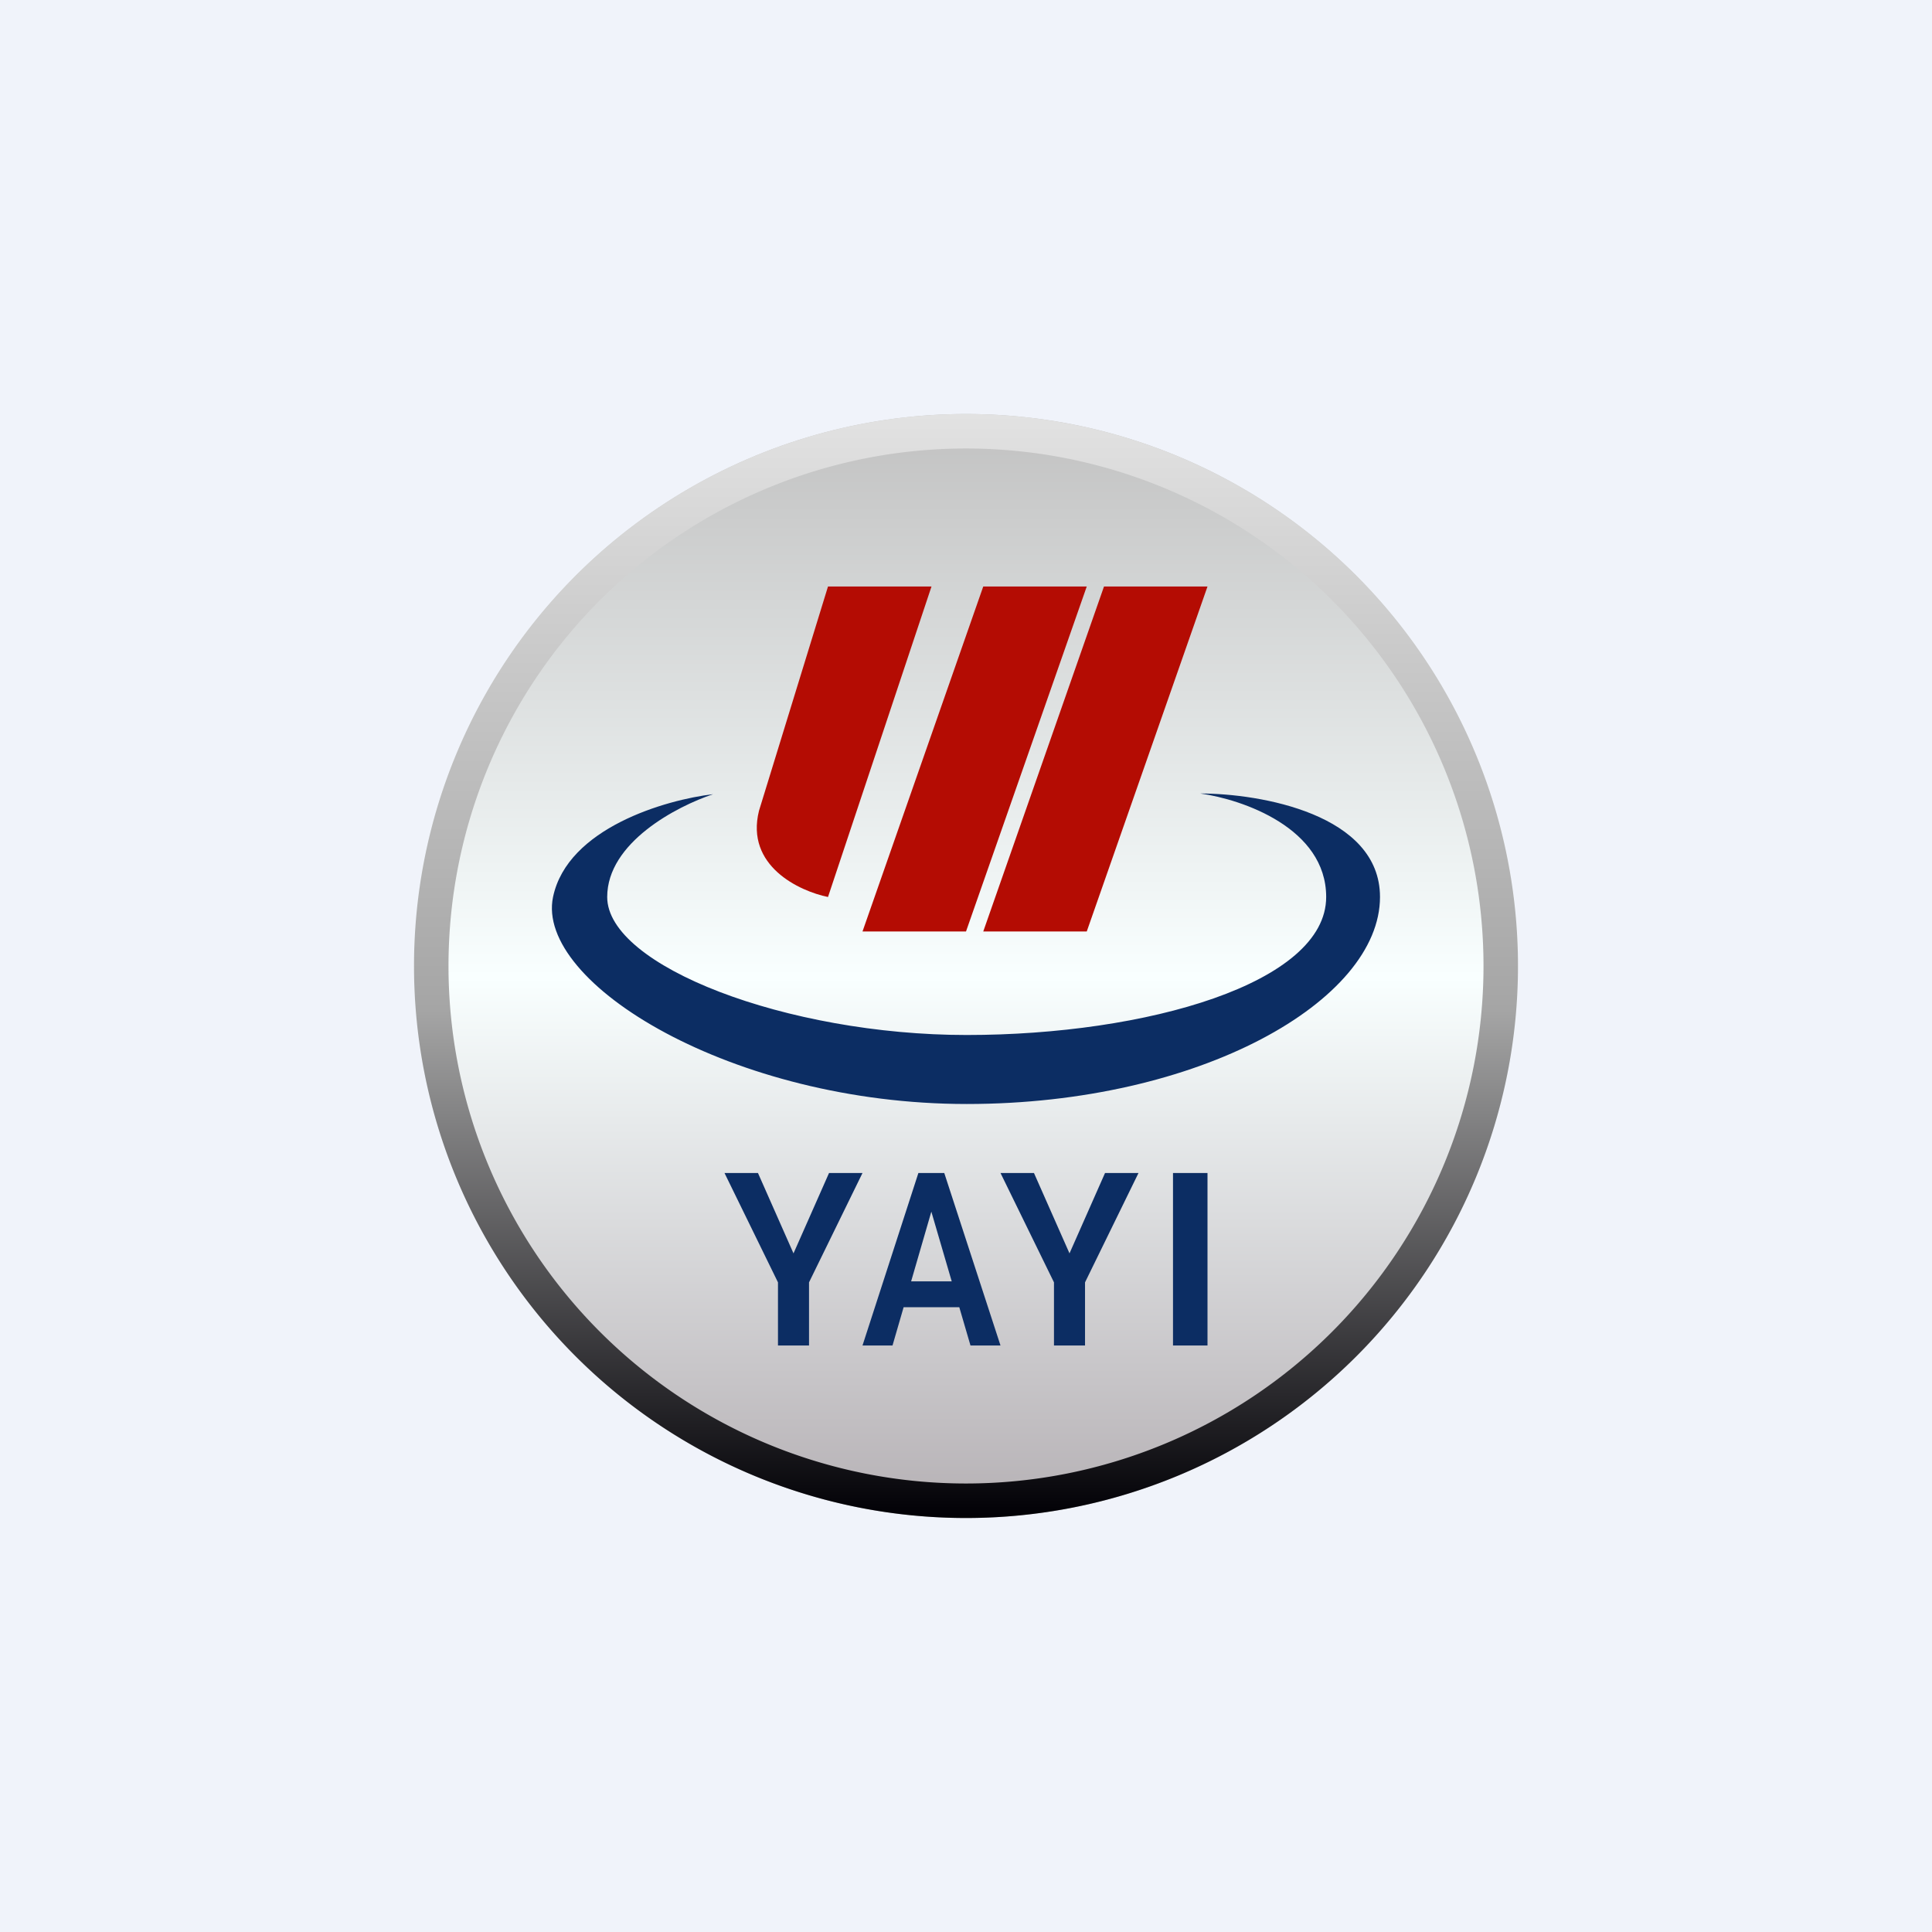
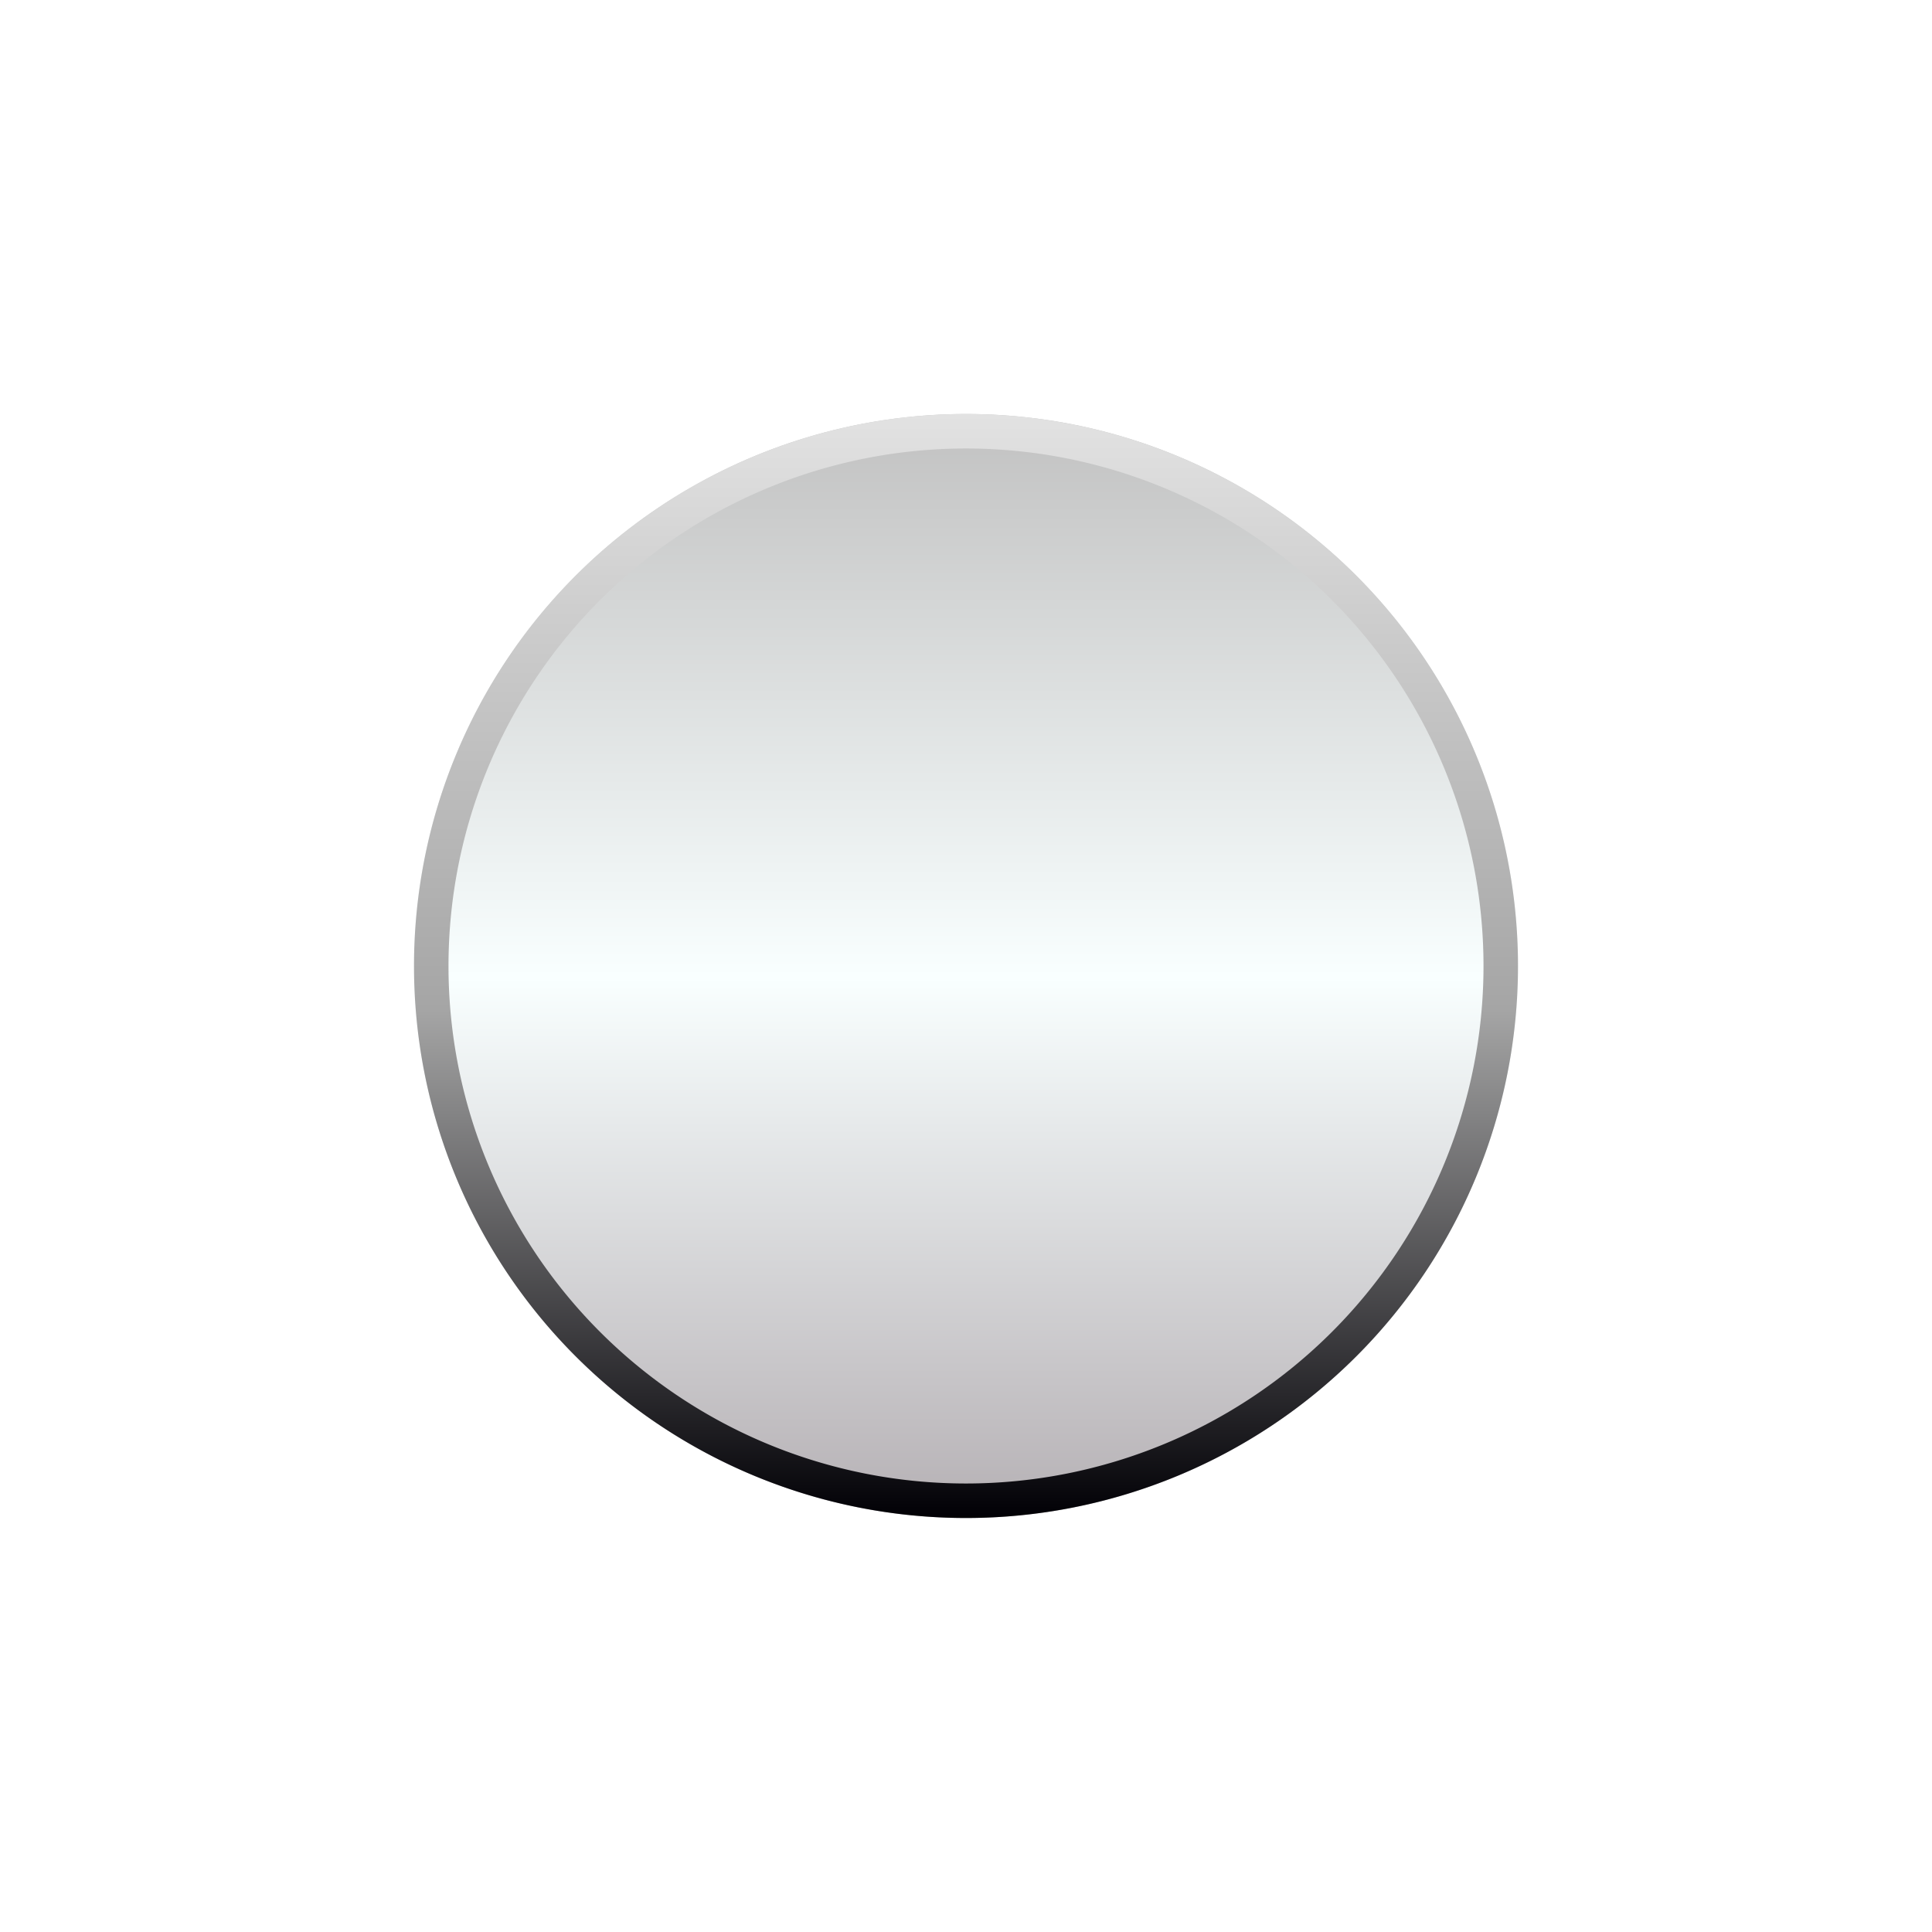
<svg xmlns="http://www.w3.org/2000/svg" width="56" height="56" viewBox="0 0 56 56">
-   <path fill="#F0F3FA" d="M0 0h56v56H0z" />
  <circle cx="28" cy="28" r="16" fill="url(#a)" />
  <path fill-rule="evenodd" d="M28 43a15 15 0 1 0 0-30 15 15 0 0 0 0 30Zm0 1a16 16 0 1 0 0-32 16 16 0 0 0 0 32Z" fill="url(#b)" />
-   <path d="M35 17h-3l-3.5 10h3L35 17ZM31.5 17h-3L25 27h3l3.5-10ZM27 17h-3l-2 6.5c-.4 1.6 1.17 2.33 2 2.5l3-9Z" fill="#B40C03" />
-   <path d="M28.02 30c-5.21 0-10.42-2-10.42-4 0-1.58 2.02-2.63 3.07-2.98-1.37.16-4.22.98-4.64 2.98-.52 2.5 5.21 6 11.99 6C34.79 32 40 29 40 26c0-2.4-3.47-3-5.21-3 1.22.17 3.65 1 3.65 3 0 2.5-5.21 4-10.42 4ZM35 34v5h-1v-5h1ZM29.97 34 31 36.33 32.03 34H33l-1.55 3.17V39h-.9v-1.83L29 34h.97ZM27.1 34.76 25.87 39H25l1.62-5h.55l-.07.76ZM28.13 39l-1.24-4.24-.07-.76h.55L29 39h-.87Zm-.05-1.86v.75h-2.33v-.75h2.33ZM21.97 34 23 36.33 24.03 34H25l-1.55 3.17V39h-.9v-1.83L21 34h.97Z" fill="#0C2D63" />
  <defs>
    <linearGradient id="a" x1="28" y1="12" x2="28" y2="44" gradientUnits="userSpaceOnUse">
      <stop stop-color="#C1C1C1" />
      <stop offset=".51" stop-color="#F9FFFF" />
      <stop offset="1" stop-color="#B5B0B4" />
    </linearGradient>
    <linearGradient id="b" x1="28" y1="12" x2="28" y2="44" gradientUnits="userSpaceOnUse">
      <stop stop-color="#E2E2E2" />
      <stop offset=".54" stop-color="#A5A5A5" />
      <stop offset="1" stop-color="#010005" />
    </linearGradient>
  </defs>
</svg>